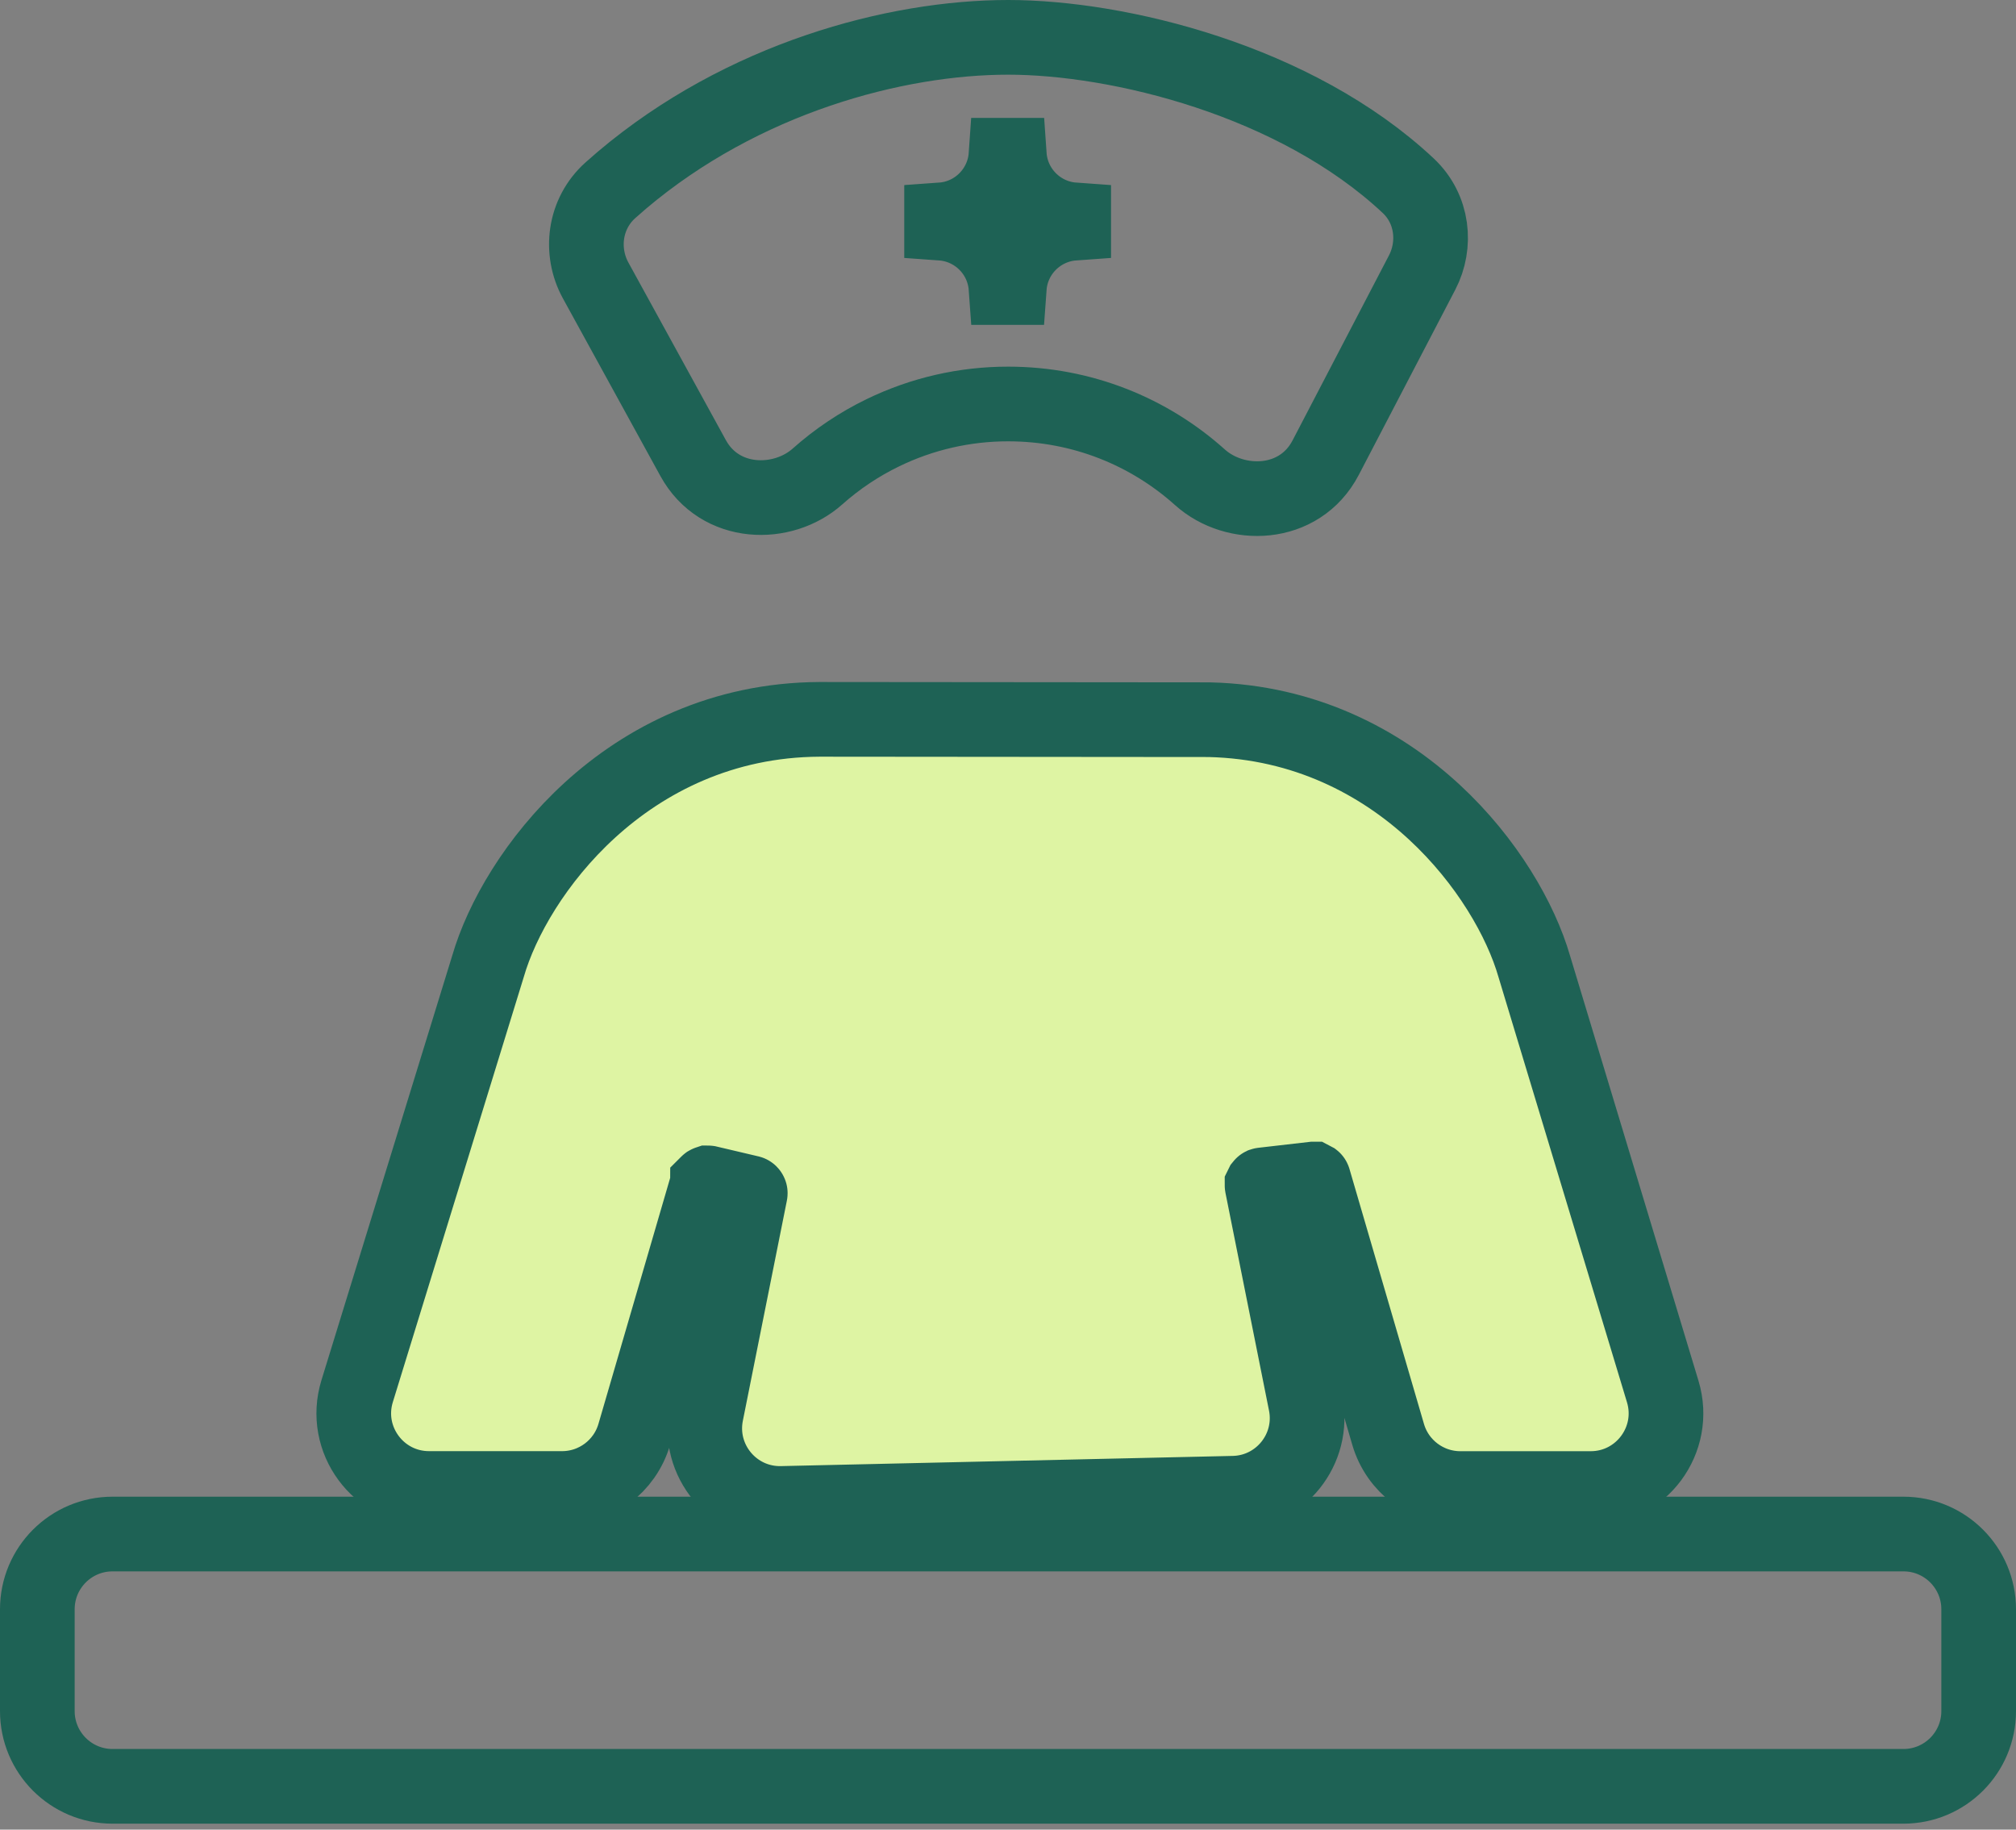
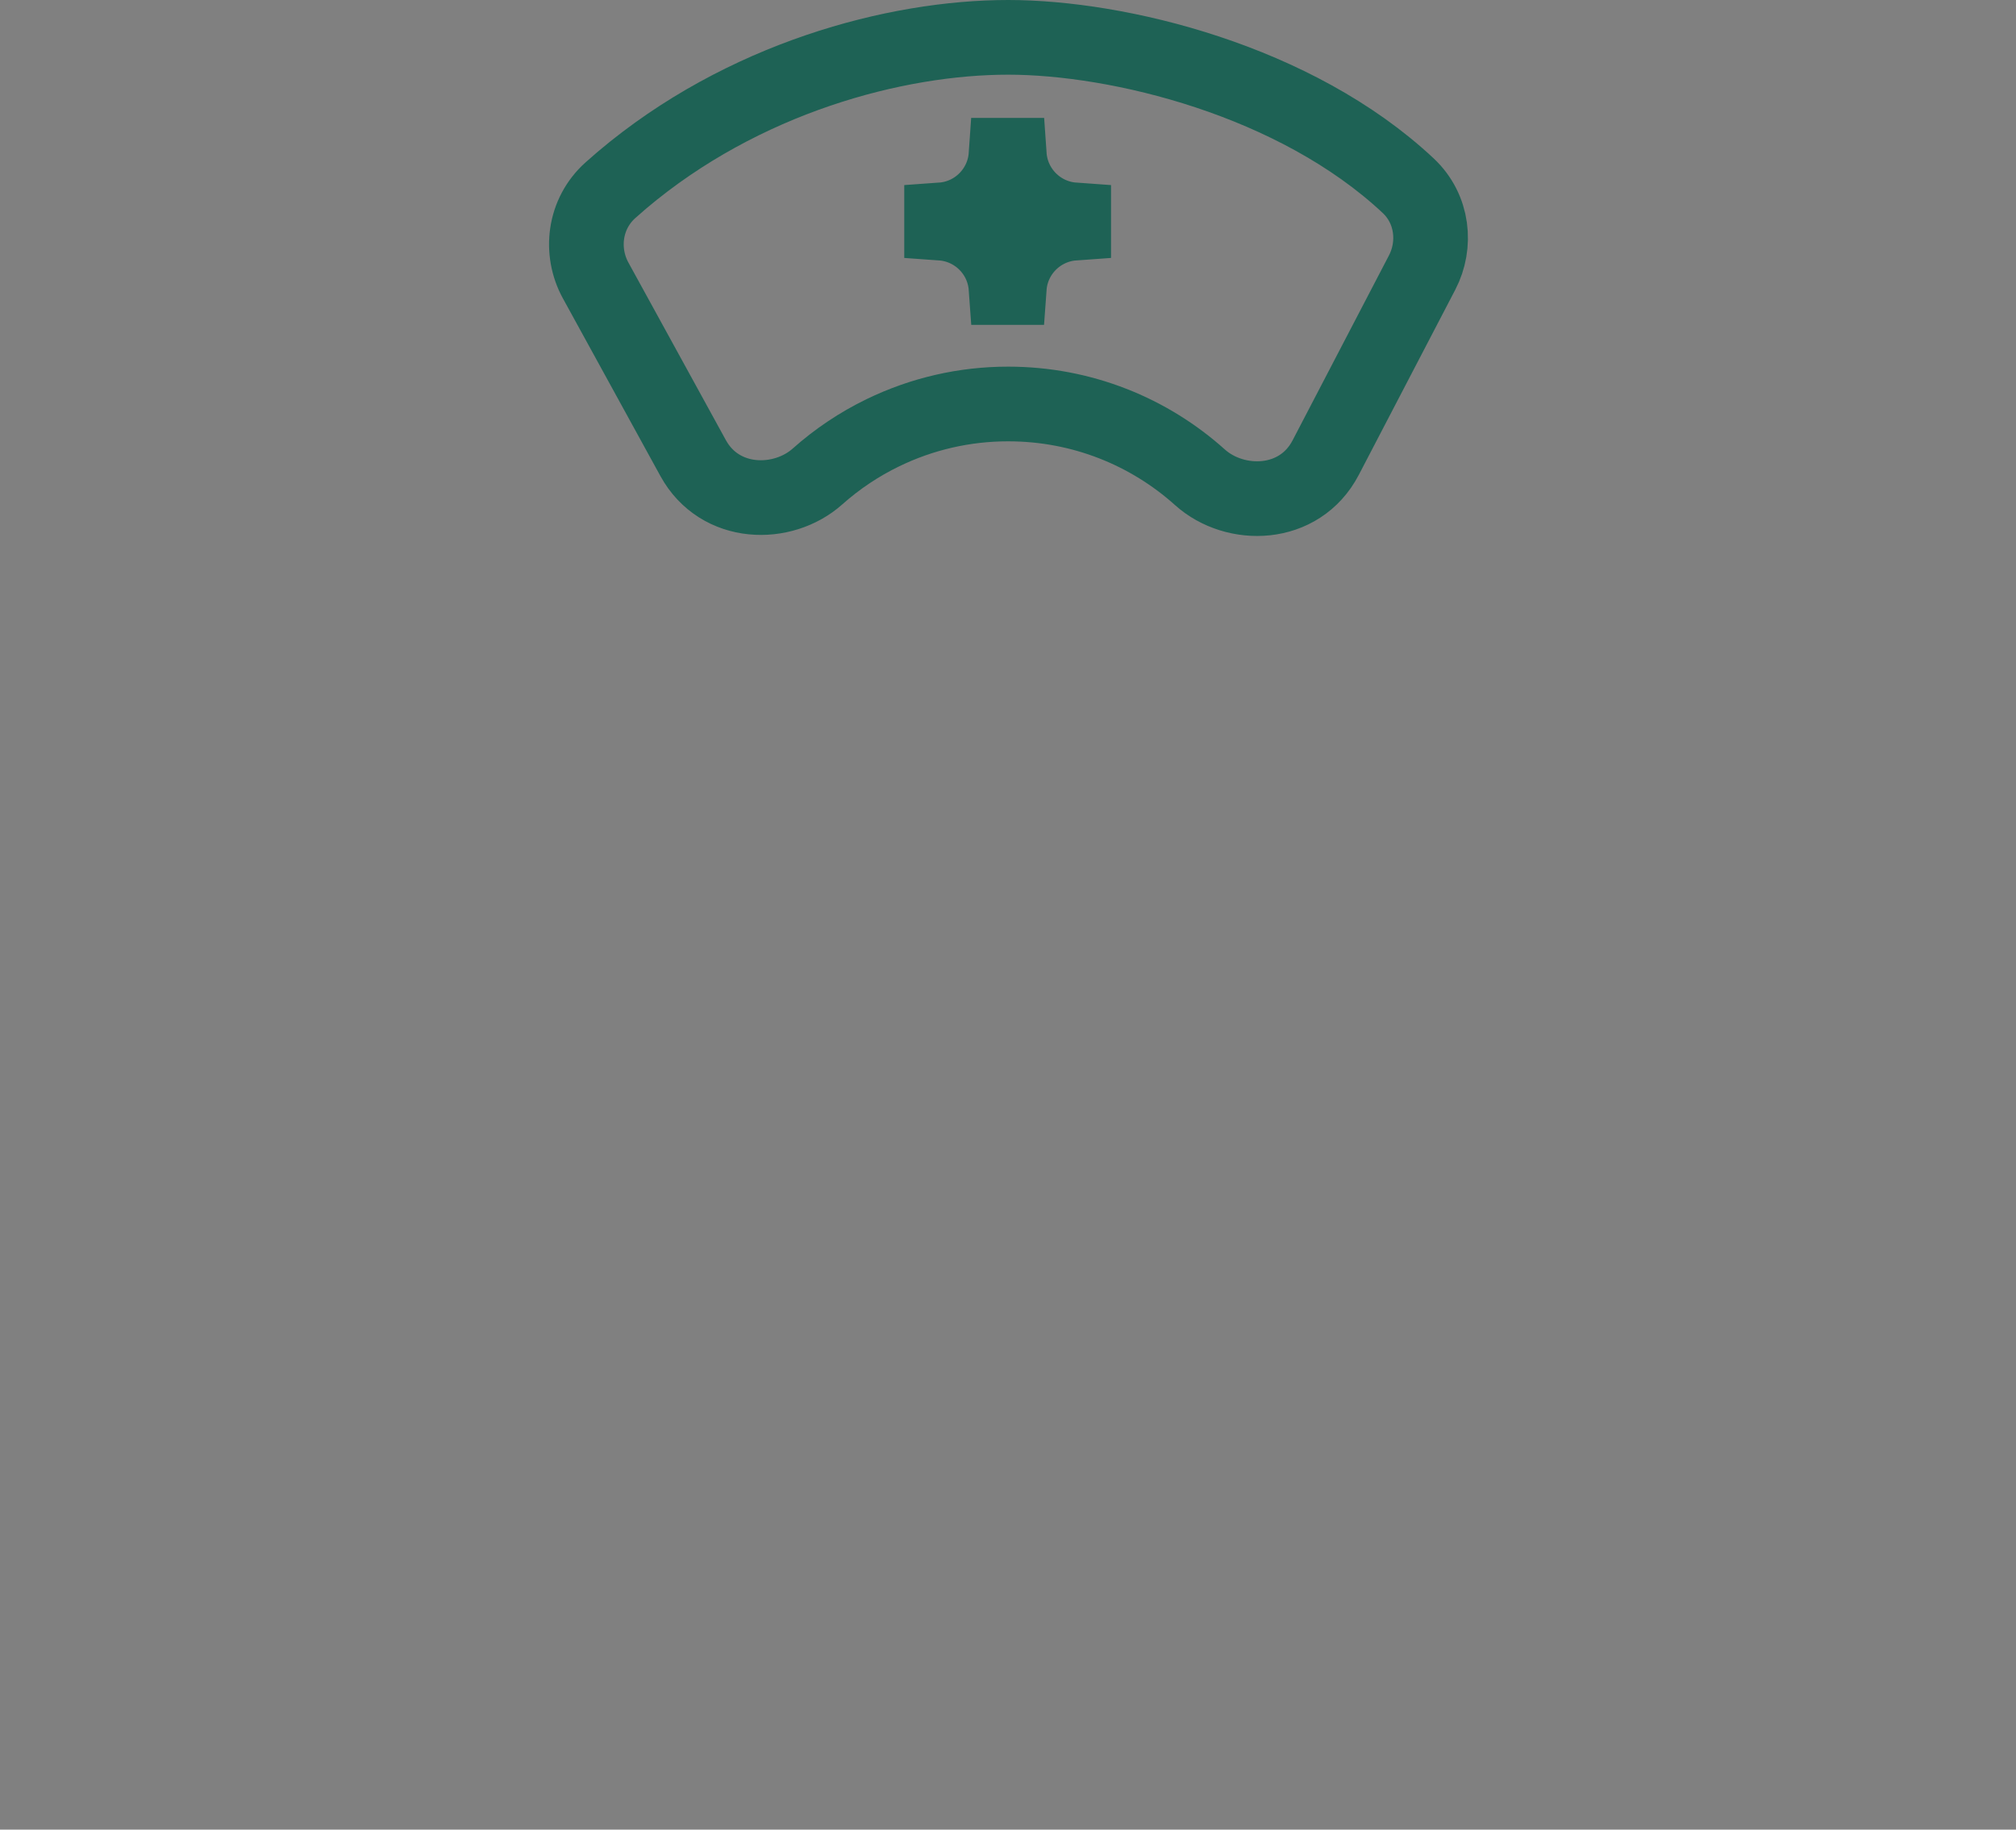
<svg xmlns="http://www.w3.org/2000/svg" width="108" height="98" viewBox="0 0 108 98" fill="none">
  <rect x="0" y="0" width="108" height="98" fill="#808080" stroke="none" />
-   <path d="M101.971 82.168C104.196 82.168 106 83.972 106 86.197V91.652C106 93.878 104.196 95.681 101.971 95.682H6.029C3.804 95.681 2 93.878 2 91.652V86.197C2 83.972 3.804 82.168 6.029 82.168H101.971Z" stroke="#1E6255" stroke-width="4" />
-   <path d="M43.91 38.531L64.759 38.549H64.783L64.807 38.55C69.91 38.676 73.939 40.824 76.826 43.488C79.668 46.111 81.482 49.302 82.193 51.764L89.075 74.535C89.857 77.122 87.921 79.73 85.219 79.731H78.232C76.442 79.731 74.866 78.549 74.364 76.831L70.374 63.177C70.372 63.171 70.371 63.168 70.37 63.167C70.369 63.165 70.366 63.163 70.362 63.16C70.359 63.158 70.355 63.156 70.353 63.155C70.351 63.155 70.347 63.155 70.342 63.155L67.638 63.466C67.633 63.466 67.63 63.466 67.629 63.467L67.626 63.468C67.624 63.469 67.621 63.472 67.617 63.477L67.61 63.491C67.61 63.492 67.61 63.495 67.611 63.501L69.944 75.164C70.436 77.621 68.589 79.927 66.084 79.983L41.877 80.529C39.298 80.588 37.328 78.241 37.834 75.711L40.192 63.92C40.193 63.916 40.193 63.913 40.193 63.912V63.909C40.193 63.907 40.191 63.903 40.188 63.898C40.186 63.894 40.183 63.891 40.181 63.89C40.18 63.889 40.179 63.888 40.178 63.888C40.177 63.887 40.174 63.887 40.17 63.886L37.937 63.36C37.93 63.359 37.927 63.359 37.926 63.359C37.923 63.36 37.919 63.361 37.914 63.364C37.91 63.367 37.907 63.369 37.905 63.371C37.905 63.372 37.903 63.374 37.901 63.381L33.98 76.827C33.479 78.546 31.902 79.728 30.111 79.728H22.983C20.272 79.728 18.334 77.104 19.133 74.513L26.145 51.752C26.866 49.264 28.713 46.026 31.612 43.384C34.563 40.696 38.682 38.557 43.898 38.531H43.91Z" fill="#DEF4A3" stroke="#1E6255" stroke-width="4" />
  <path d="M54.012 2C59.927 2 69.41 4.301 75.436 9.943C76.778 11.201 76.952 13.126 76.186 14.597L71.019 24.512C69.614 27.207 66.164 27.253 64.285 25.567C61.562 23.123 57.962 21.639 54.012 21.639H54.01C51.684 21.636 49.389 22.163 47.297 23.179C46.023 23.797 44.844 24.587 43.793 25.523C41.936 27.177 38.566 27.149 37.131 24.534L31.909 15.021C31.06 13.473 31.288 11.452 32.704 10.187L33.324 9.646C39.793 4.18 47.963 2 54.012 2ZM53.893 8.316C53.765 10.162 52.294 11.644 50.442 11.776V11.954C52.285 12.086 53.759 13.556 53.892 15.4H54.07C54.203 13.556 55.677 12.086 57.52 11.954V11.776C55.669 11.644 54.198 10.162 54.07 8.316H53.893Z" stroke="#1E6255" stroke-width="4" />
</svg>